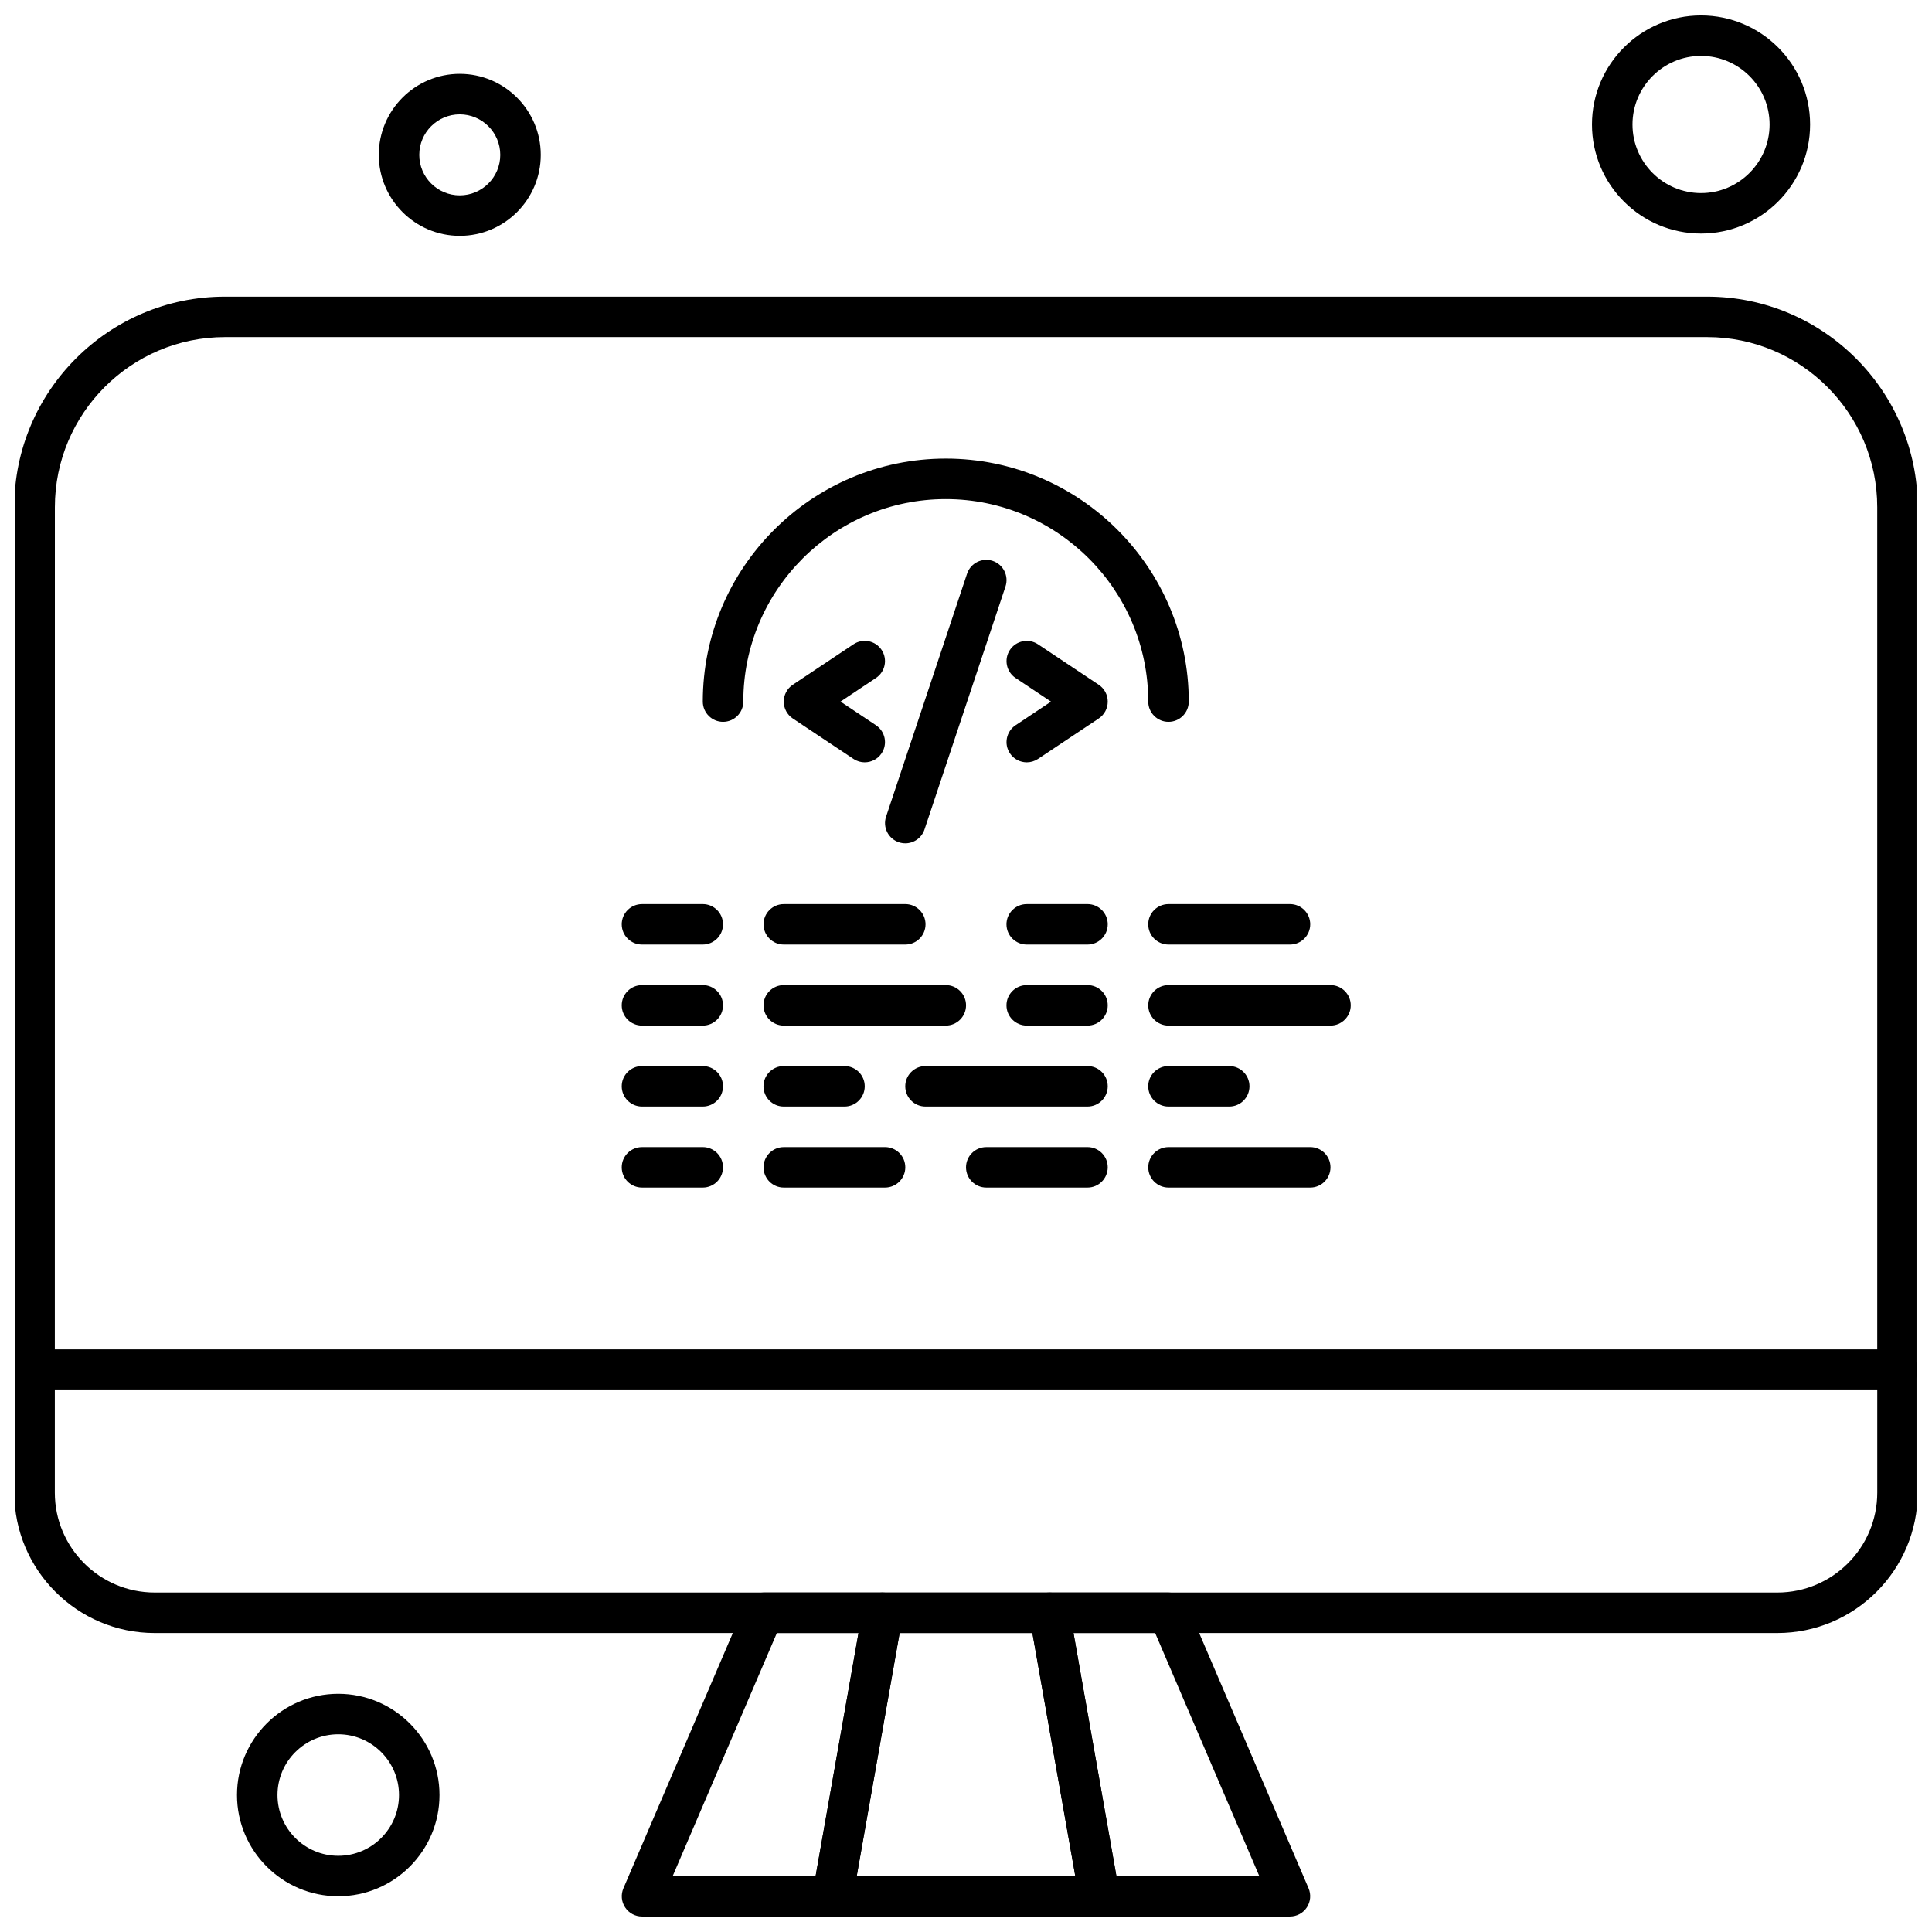
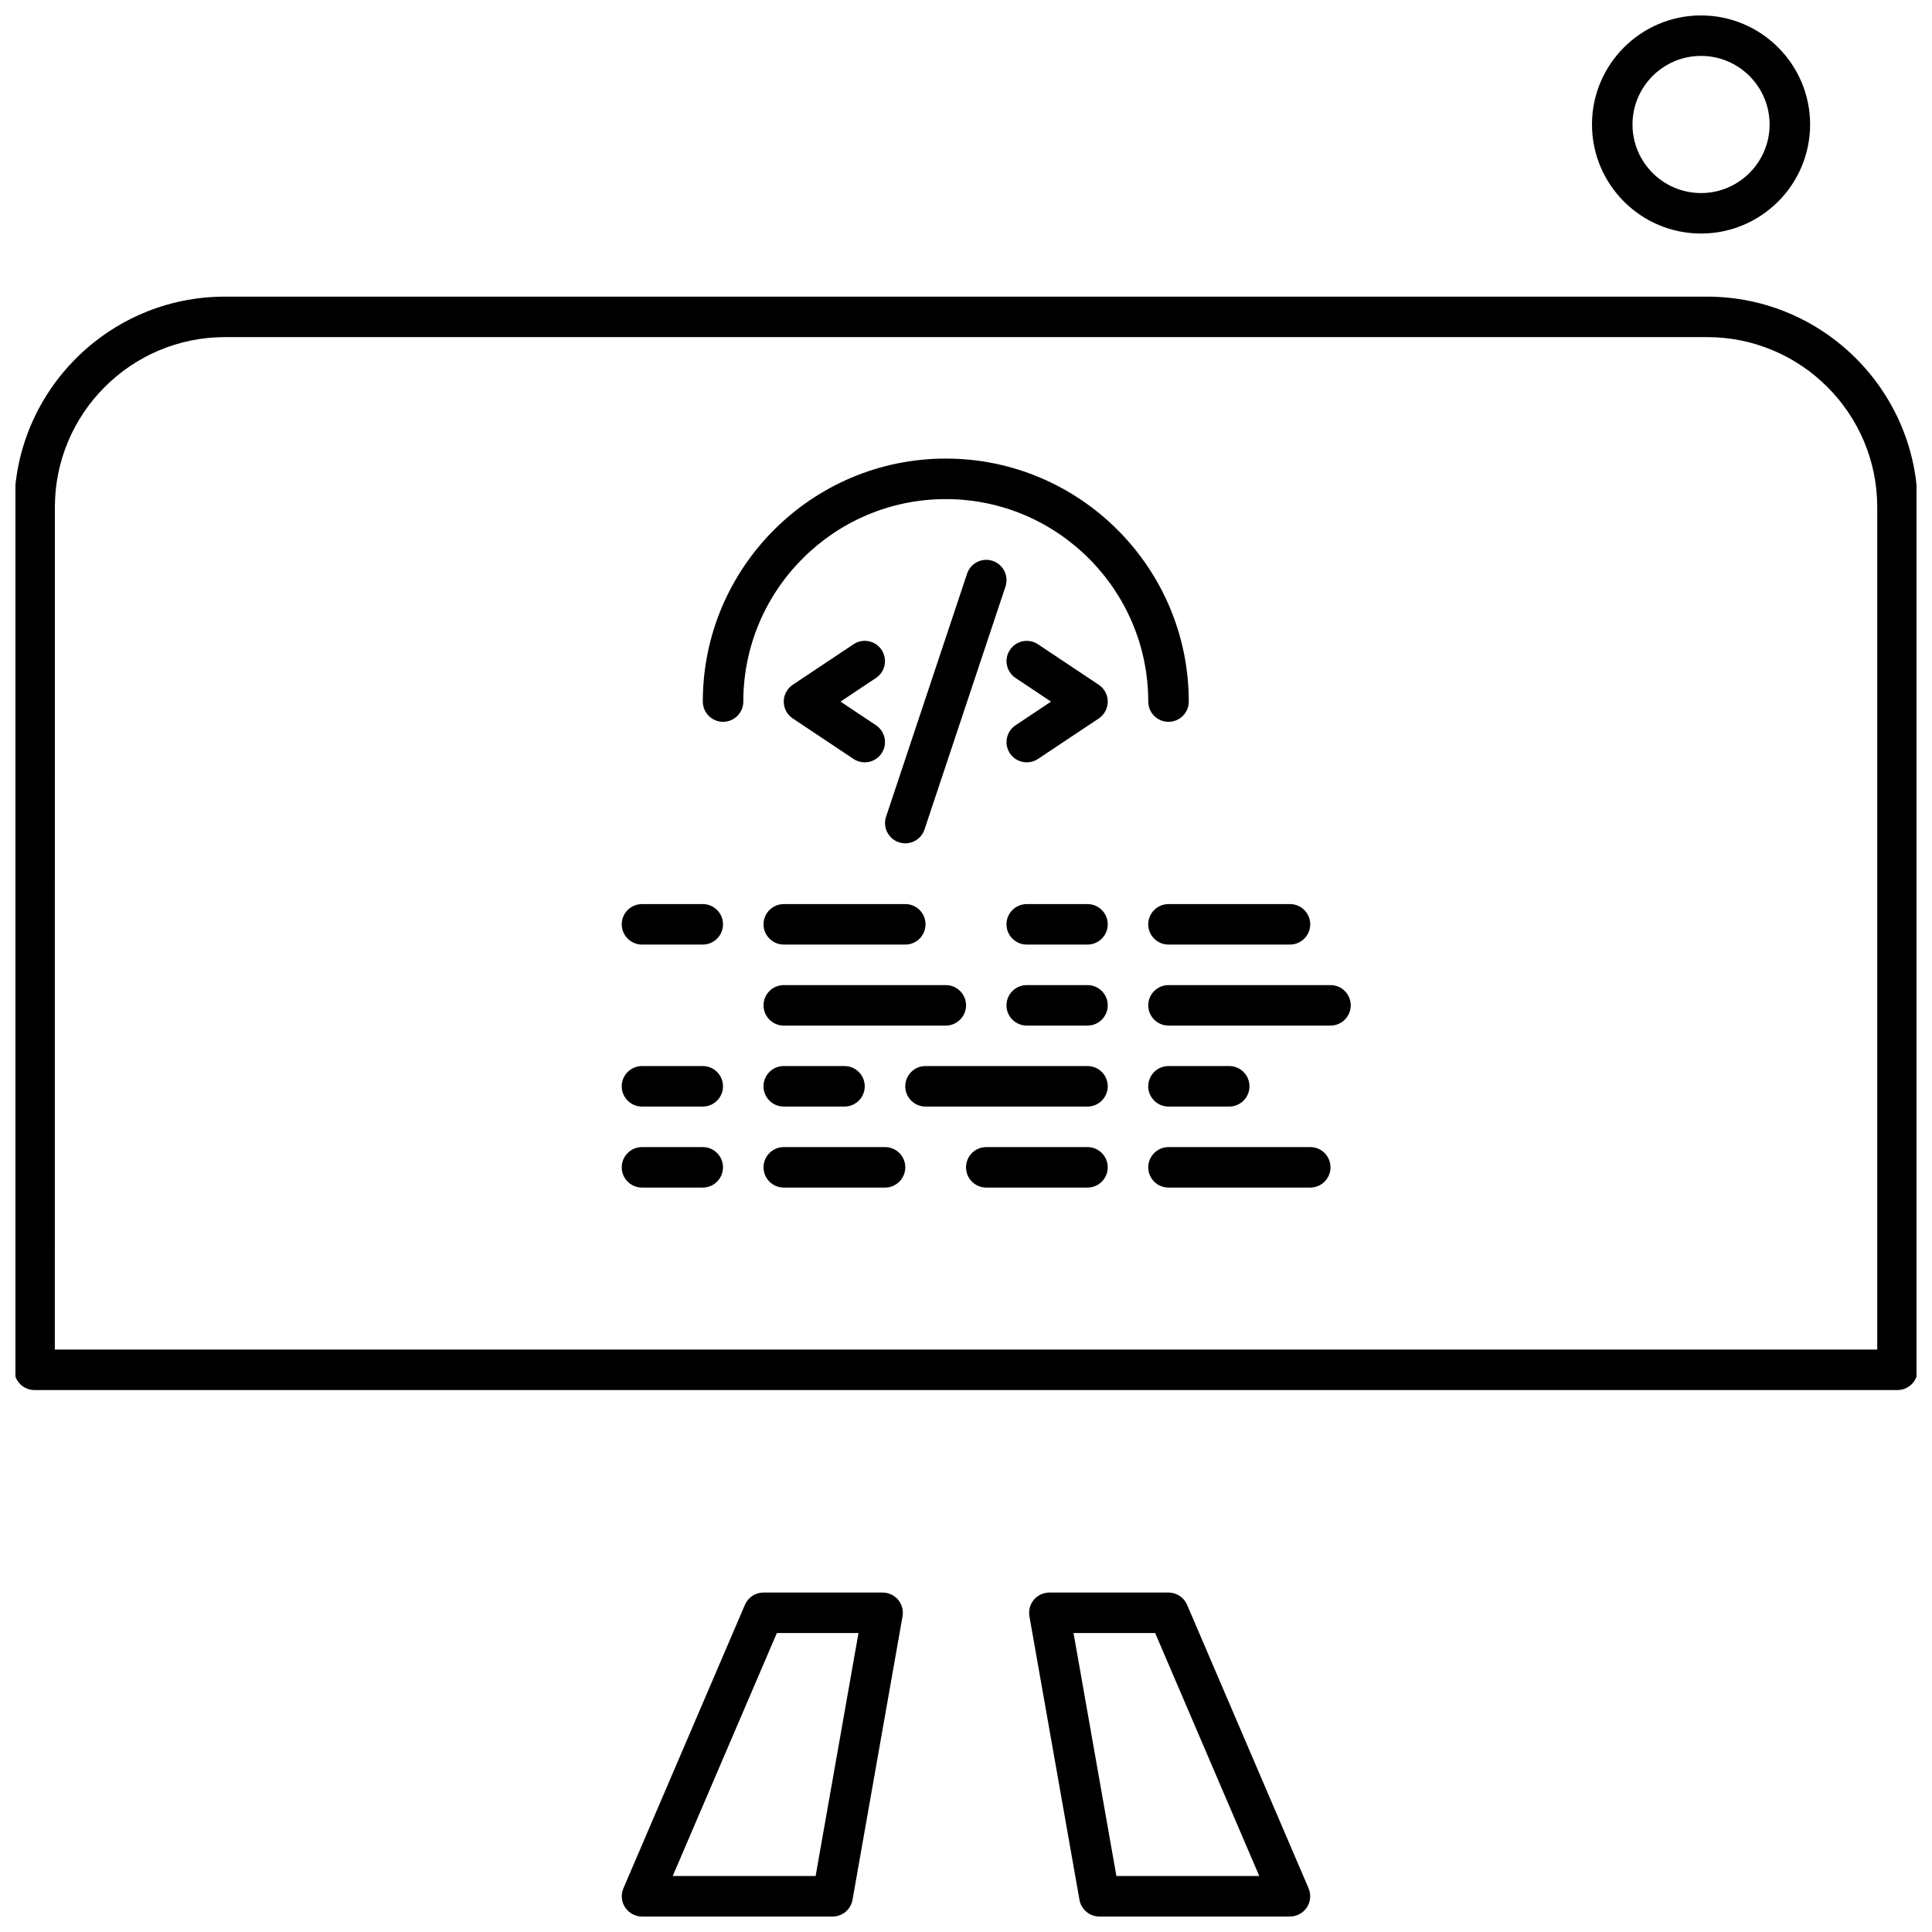
<svg xmlns="http://www.w3.org/2000/svg" width="800px" height="800px" version="1.1" viewBox="144 144 512 512">
  <defs>
    <clipPath id="f">
      <path d="m308 566h76v85.902h-76z" />
    </clipPath>
    <clipPath id="e">
      <path d="m416 566h76v85.902h-76z" />
    </clipPath>
    <clipPath id="d">
      <path d="m359 566h82v85.902h-82z" />
    </clipPath>
    <clipPath id="c">
      <path d="m148.09 501h503.81v76h-503.81z" />
    </clipPath>
    <clipPath id="b">
      <path d="m148.09 222h503.81v291h-503.81z" />
    </clipPath>
    <clipPath id="a">
      <path d="m565 148.09h59v57.906h-59z" />
    </clipPath>
  </defs>
  <path d="m453.66 335.29c-2.957 0-5.363-2.406-5.363-5.363 0-29.586-24.074-53.66-53.66-53.66-29.586 0-53.652 24.074-53.652 53.66 0 2.957-2.402 5.363-5.371 5.363-2.957 0-5.363-2.406-5.363-5.363 0-35.508 28.887-64.398 64.391-64.398 35.508 0 64.395 28.887 64.395 64.398-0.004 2.957-2.406 5.363-5.371 5.363z" fill-rule="evenodd" />
  <path d="m416.11 346.03c-1.742 0-3.445-0.84-4.469-2.387-1.645-2.469-0.98-5.797 1.488-7.441l9.398-6.266-9.398-6.266c-2.461-1.648-3.133-4.977-1.488-7.441 1.641-2.469 4.969-3.133 7.434-1.492l16.102 10.734c1.5 0.996 2.387 2.668 2.387 4.465 0 1.793-0.895 3.469-2.387 4.465l-16.102 10.73c-0.91 0.602-1.953 0.898-2.965 0.898z" fill-rule="evenodd" />
  <path d="m373.16 346.03c-1.023 0-2.059-0.289-2.969-0.902l-16.102-10.73c-1.492-0.996-2.387-2.668-2.387-4.465 0-1.793 0.902-3.469 2.387-4.465l16.102-10.734c2.469-1.648 5.801-0.98 7.441 1.492 1.641 2.469 0.98 5.797-1.492 7.441l-9.398 6.266 9.398 6.266c2.469 1.648 3.133 4.977 1.492 7.441-1.031 1.547-2.738 2.387-4.473 2.387z" fill-rule="evenodd" />
  <path d="m383.91 367.49c-0.562 0-1.137-0.086-1.699-0.273-2.809-0.941-4.336-3.977-3.394-6.789l21.465-64.395c0.938-2.809 3.981-4.332 6.789-3.394 2.809 0.941 4.328 3.977 3.394 6.789l-21.465 64.398c-0.75 2.25-2.844 3.668-5.09 3.668z" fill-rule="evenodd" />
  <path d="m330.24 394.32h-16.102c-2.965 0-5.371-2.402-5.371-5.363 0-2.961 2.402-5.363 5.371-5.363l16.102-0.004c2.957 0 5.363 2.402 5.363 5.363 0 2.961-2.406 5.367-5.363 5.367z" fill-rule="evenodd" />
-   <path d="m330.24 415.79h-16.102c-2.965 0-5.371-2.402-5.371-5.363s2.402-5.363 5.371-5.363l16.102-0.004c2.957 0 5.363 2.402 5.363 5.363 0 2.961-2.406 5.367-5.363 5.367z" fill-rule="evenodd" />
  <path d="m330.24 437.25h-16.102c-2.965 0-5.371-2.402-5.371-5.371 0-2.957 2.402-5.363 5.371-5.363h16.102c2.957 0 5.363 2.402 5.363 5.363-0.004 2.969-2.406 5.371-5.363 5.371z" fill-rule="evenodd" />
  <path d="m330.24 458.72h-16.102c-2.965 0-5.371-2.402-5.371-5.363 0-2.965 2.402-5.363 5.371-5.363l16.102-0.004c2.957 0 5.363 2.394 5.363 5.363-0.004 2.961-2.406 5.367-5.363 5.367z" fill-rule="evenodd" />
  <path d="m383.91 394.32h-32.203c-2.957 0-5.363-2.402-5.363-5.363 0-2.961 2.402-5.363 5.363-5.363l32.203-0.004c2.957 0 5.363 2.402 5.363 5.363 0 2.961-2.406 5.367-5.363 5.367z" fill-rule="evenodd" />
  <path d="m394.64 415.79h-42.934c-2.957 0-5.363-2.402-5.363-5.363s2.402-5.363 5.363-5.363l42.934-0.004c2.965 0 5.371 2.402 5.371 5.363 0 2.961-2.406 5.367-5.371 5.367z" fill-rule="evenodd" />
  <path d="m367.8 437.25h-16.105c-2.957 0-5.363-2.402-5.363-5.371 0-2.957 2.402-5.363 5.363-5.363h16.105c2.957 0 5.363 2.402 5.363 5.363 0.004 2.969-2.398 5.371-5.363 5.371z" fill-rule="evenodd" />
  <path d="m378.54 458.72h-26.832c-2.957 0-5.363-2.402-5.363-5.363 0-2.965 2.402-5.363 5.363-5.363l26.832-0.004c2.965 0 5.371 2.394 5.371 5.363 0 2.961-2.402 5.367-5.371 5.367z" fill-rule="evenodd" />
  <path d="m432.2 394.32h-16.102c-2.965 0-5.371-2.402-5.371-5.363 0-2.961 2.402-5.363 5.371-5.363l16.102-0.004c2.957 0 5.363 2.402 5.363 5.363 0 2.961-2.406 5.367-5.363 5.367z" fill-rule="evenodd" />
  <path d="m432.2 415.79h-16.102c-2.965 0-5.371-2.402-5.371-5.363s2.402-5.363 5.371-5.363l16.102-0.004c2.957 0 5.363 2.402 5.363 5.363 0 2.961-2.406 5.367-5.363 5.367z" fill-rule="evenodd" />
  <path d="m432.2 437.25h-42.934c-2.957 0-5.363-2.402-5.363-5.371 0-2.957 2.402-5.363 5.363-5.363h42.934c2.957 0 5.363 2.402 5.363 5.363-0.008 2.969-2.406 5.371-5.363 5.371z" fill-rule="evenodd" />
  <path d="m432.2 458.72h-26.832c-2.957 0-5.363-2.402-5.363-5.363 0-2.965 2.402-5.363 5.363-5.363l26.832-0.004c2.957 0 5.363 2.394 5.363 5.363-0.008 2.961-2.406 5.367-5.363 5.367z" fill-rule="evenodd" />
  <path d="m485.86 394.32h-32.203c-2.957 0-5.363-2.402-5.363-5.363 0-2.961 2.402-5.363 5.363-5.363l32.203-0.004c2.957 0 5.363 2.402 5.363 5.363 0 2.961-2.406 5.367-5.363 5.367z" fill-rule="evenodd" />
  <path d="m496.59 415.79h-42.93c-2.957 0-5.363-2.402-5.363-5.363s2.402-5.363 5.363-5.363l42.93-0.004c2.965 0 5.371 2.402 5.371 5.363 0 2.961-2.406 5.367-5.371 5.367z" fill-rule="evenodd" />
  <path d="m469.76 437.25h-16.105c-2.957 0-5.363-2.402-5.363-5.371 0-2.957 2.402-5.363 5.363-5.363h16.105c2.957 0 5.363 2.402 5.363 5.363 0 2.969-2.398 5.371-5.363 5.371z" fill-rule="evenodd" />
  <path d="m491.23 458.72h-37.566c-2.957 0-5.363-2.402-5.363-5.363 0-2.965 2.402-5.363 5.363-5.363l37.566-0.004c2.965 0 5.363 2.394 5.363 5.363 0 2.961-2.398 5.367-5.363 5.367z" fill-rule="evenodd" />
  <g clip-path="url(#f)">
    <path d="m364.65 651.9h-50.508c-1.809 0-3.488-0.914-4.477-2.414-0.996-1.508-1.168-3.406-0.449-5.07l32.195-75.125c0.848-1.977 2.781-3.246 4.926-3.246h31.562c1.586 0 3.094 0.699 4.109 1.91 1.016 1.223 1.453 2.824 1.176 4.383l-13.258 75.125c-0.449 2.57-2.68 4.438-5.277 4.438zm-42.371-10.738h37.871l11.359-64.395h-21.633z" fill-rule="evenodd" />
  </g>
  <g clip-path="url(#e)">
    <path d="m485.86 651.9h-50.508c-2.609 0-4.832-1.871-5.285-4.438l-13.262-75.125c-0.273-1.559 0.156-3.164 1.176-4.383 1.016-1.211 2.527-1.91 4.109-1.91l31.562-0.004c2.144 0 4.09 1.27 4.934 3.246l32.195 75.125c0.707 1.66 0.539 3.562-0.449 5.07-0.988 1.508-2.672 2.414-4.473 2.414zm-46.004-10.738h37.863l-27.59-64.395h-21.633z" fill-rule="evenodd" />
  </g>
  <g clip-path="url(#d)">
-     <path d="m435.36 651.9h-70.711c-1.586 0-3.09-0.699-4.109-1.922-1.023-1.219-1.453-2.816-1.176-4.375l13.258-75.125c0.449-2.57 2.676-4.43 5.285-4.43h44.188c2.609 0 4.832 1.863 5.285 4.43l13.262 75.125c0.273 1.559-0.156 3.164-1.176 4.375-1.016 1.227-2.512 1.922-4.106 1.922zm-64.309-10.738h57.914l-11.367-64.395h-35.18z" fill-rule="evenodd" />
-   </g>
+     </g>
  <g clip-path="url(#c)">
-     <path d="m615.01 576.77h-430.02c-20.508 0-37.203-16.688-37.203-37.203v-32.551c0-2.965 2.402-5.371 5.371-5.371h493.69c2.957 0 5.363 2.402 5.363 5.371v32.551c-0.004 20.52-16.691 37.203-37.207 37.203zm-456.48-64.391v27.188c0 14.602 11.879 26.473 26.473 26.473h430.02c14.594 0 26.473-11.879 26.473-26.473v-27.188z" fill-rule="evenodd" />
-   </g>
-   <path d="m233.64 646.53c-14.793 0-26.832-12.035-26.832-26.832 0-14.789 12.039-26.824 26.832-26.824 14.797 0 26.832 12.035 26.832 26.824 0.004 14.797-12.027 26.832-26.832 26.832zm0-42.926c-8.875 0-16.102 7.223-16.102 16.102 0 8.879 7.223 16.102 16.102 16.102 8.879 0 16.102-7.215 16.102-16.102 0-8.879-7.223-16.102-16.102-16.102z" fill-rule="evenodd" />
+     </g>
  <g clip-path="url(#b)">
    <path d="m646.85 512.38h-493.7c-2.965 0-5.371-2.402-5.371-5.363v-228.6c0-30.777 25.043-55.805 55.812-55.805h392.81c30.777 0 55.812 25.035 55.812 55.805v228.6c-0.004 2.965-2.402 5.363-5.367 5.363zm-488.32-10.73h482.96v-223.24c0-24.855-20.223-45.074-45.074-45.074h-392.8c-24.855 0-45.074 20.223-45.074 45.074z" fill-rule="evenodd" />
  </g>
  <g clip-path="url(#a)">
    <path d="m594.79 205.89c-15.934 0-28.898-12.969-28.898-28.898 0-15.941 12.969-28.902 28.898-28.902 15.938 0 28.906 12.961 28.906 28.902 0 15.938-12.969 28.898-28.906 28.898zm0-47.07c-10.016 0-18.164 8.148-18.164 18.172 0 10.016 8.148 18.172 18.164 18.172 10.016 0 18.172-8.148 18.172-18.172 0-10.023-8.156-18.172-18.172-18.172z" fill-rule="evenodd" />
  </g>
-   <path d="m265.84 206.5c-11.832 0-21.461-9.633-21.461-21.465 0-11.84 9.633-21.465 21.461-21.465 11.836 0 21.465 9.629 21.465 21.465 0.008 11.84-9.629 21.465-21.465 21.465zm0-32.195c-5.914 0-10.73 4.812-10.73 10.734s4.812 10.73 10.73 10.73c5.922 0 10.734-4.812 10.734-10.73s-4.812-10.734-10.734-10.734z" fill-rule="evenodd" />
</svg>